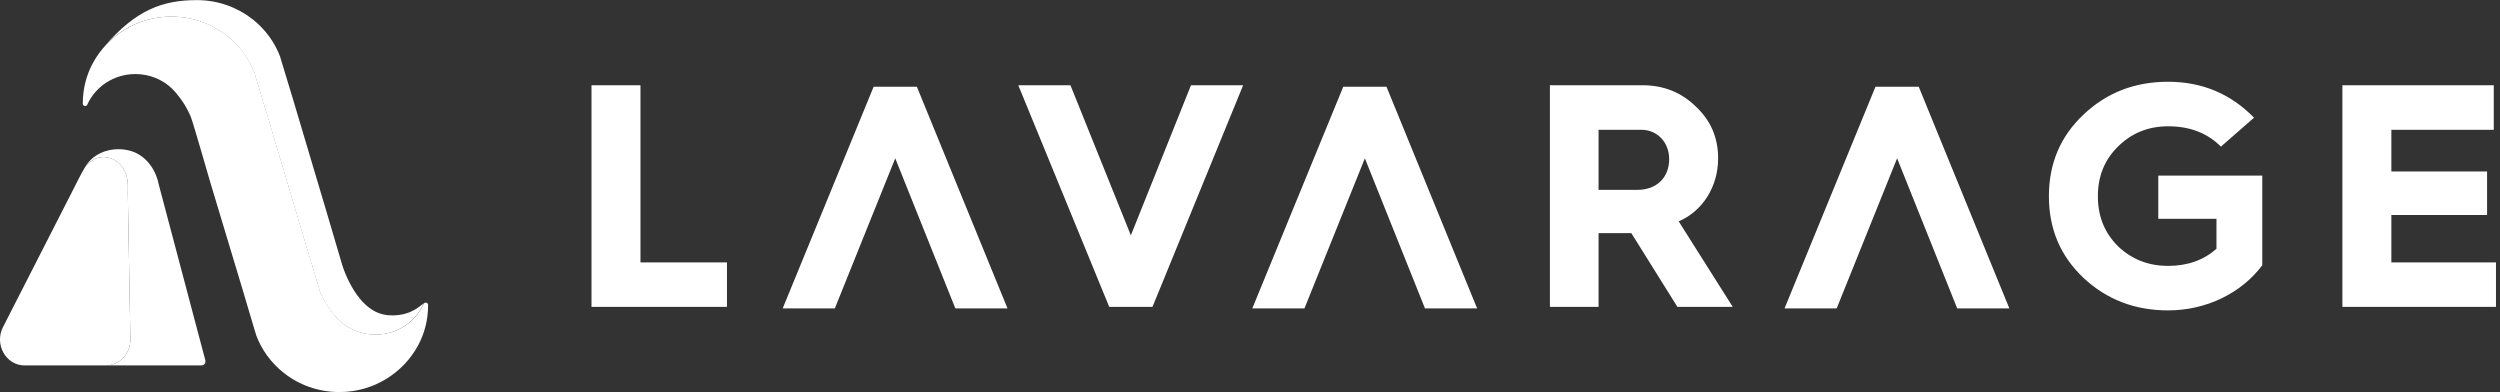
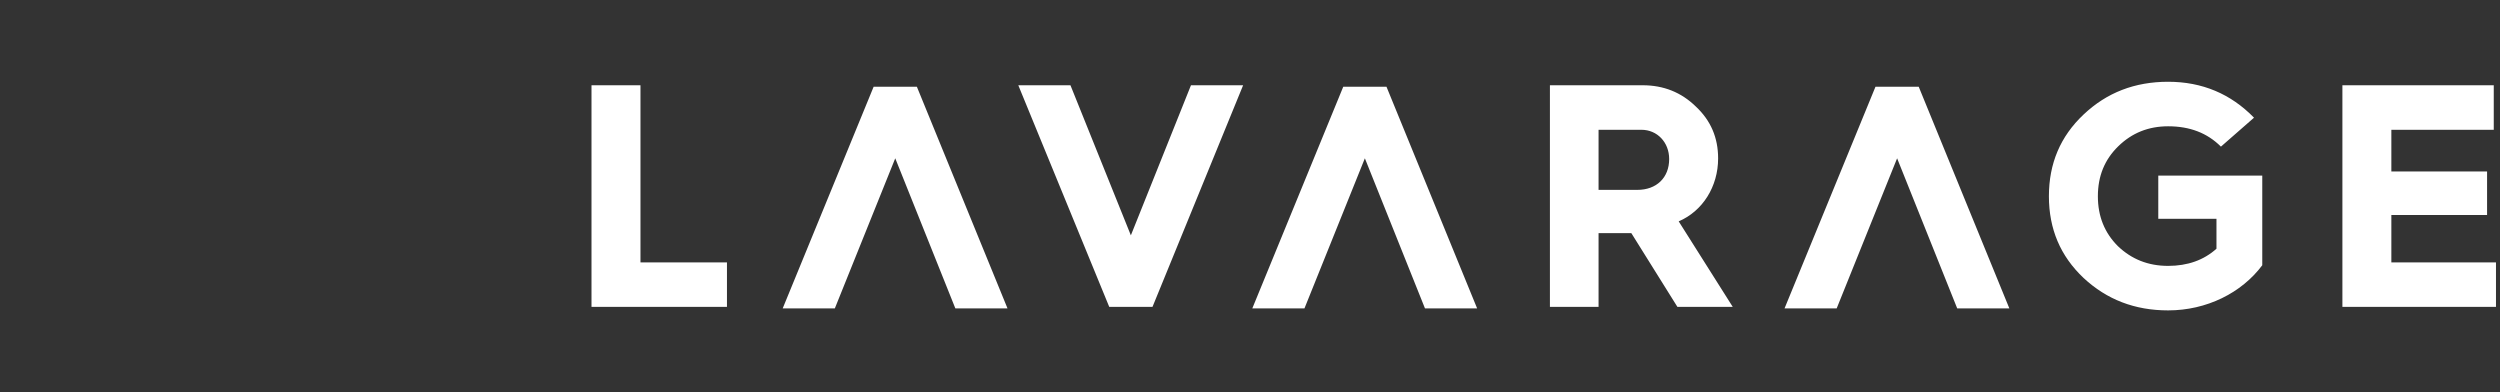
<svg xmlns="http://www.w3.org/2000/svg" width="153" height="24" viewBox="0 0 153 24" fill="none">
  <rect x="0" y="0" width="153" height="24" fill="#333333" stroke="none" />
-   <path d="M10.482 1.017C11.782 1.017 12.971 1.465 13.906 2.203C14.656 2.799 15.245 3.595 15.581 4.499C15.582 4.503 15.583 4.507 15.583 4.51C15.583 4.513 15.583 4.516 15.584 4.518L15.776 5.152L16.395 7.195L18.387 13.882L19.596 17.897C19.809 18.405 20.104 18.874 20.459 19.292C20.54 19.392 20.632 19.491 20.724 19.582C21.302 20.139 22.095 20.479 22.969 20.479C24.29 20.479 25.418 19.712 25.915 18.605C25.928 18.577 25.947 18.559 25.968 18.545C25.965 18.547 25.962 18.547 25.959 18.55C25.724 18.689 25.215 19.281 24.054 19.303C23.194 19.32 22.679 18.943 22.293 18.571C22.202 18.481 22.11 18.381 22.029 18.281C22.026 18.277 22.022 18.273 22.019 18.269C21.558 17.724 21.137 16.859 20.933 16.18L19.956 12.87L17.965 6.183L17.345 4.14L17.154 3.506C17.154 3.506 17.153 3.5 17.153 3.498C17.153 3.495 17.153 3.491 17.151 3.487C16.815 2.583 16.227 1.787 15.476 1.191C14.542 0.455 13.353 0.007 12.051 0.007C9.967 0.007 8.315 0.598 6.39 2.846C7.388 1.728 8.848 1.017 10.482 1.017Z" fill="white" />
-   <path d="M15.786 5.148L15.595 4.515C15.595 4.515 15.594 4.509 15.594 4.507C15.594 4.507 15.594 4.499 15.592 4.496C15.256 3.591 14.668 2.796 13.917 2.2C12.982 1.462 11.794 1.014 10.492 1.014C8.399 1.014 6.59 2.18 5.676 3.874C5.279 4.612 5.067 5.449 5.067 6.336V6.346C5.067 6.495 5.28 6.545 5.341 6.406C5.839 5.3 6.967 4.532 8.288 4.532C9.162 4.532 9.955 4.871 10.533 5.428C10.625 5.518 10.716 5.618 10.797 5.718C11.173 6.156 11.478 6.654 11.692 7.193C11.813 7.49 12.851 11.098 12.861 11.128V11.13L14.872 17.806L15.481 19.858L15.673 20.491C15.673 20.491 15.674 20.498 15.674 20.5C15.674 20.5 15.674 20.507 15.676 20.511C16.011 21.415 16.599 22.211 17.351 22.807C18.285 23.554 19.474 23.993 20.775 23.993C22.869 23.993 24.677 22.827 25.591 21.132C25.988 20.395 26.2 19.557 26.2 18.67V18.661C26.2 18.512 25.987 18.462 25.926 18.601C25.428 19.707 24.3 20.475 22.979 20.475C22.105 20.475 21.313 20.136 20.734 19.578C20.642 19.489 20.551 19.389 20.47 19.289C20.114 18.87 19.82 18.402 19.606 17.894L18.397 13.878L16.406 7.192L15.786 5.148Z" fill="white" />
-   <path d="M7.823 11.81C7.843 11.196 7.823 10.76 7.537 10.294C7.516 10.26 7.494 10.227 7.469 10.196C7.319 10.008 7.085 9.802 6.862 9.719C6.288 9.503 5.847 9.612 5.403 10.002C5.315 10.078 5.24 10.17 5.18 10.271C4.957 10.645 4.654 11.258 4.577 11.411L0.182 20.021C-0.357 21.078 0.364 22.362 1.495 22.362H6.486C7.321 22.362 7.995 21.634 7.979 20.747L7.822 11.81H7.823Z" fill="white" />
-   <path d="M1.377 22.362H1.494C1.44 22.362 1.387 22.358 1.335 22.353C1.349 22.359 1.363 22.362 1.377 22.362Z" fill="white" />
-   <path d="M12.559 22.021L9.714 11.284C9.516 10.291 8.869 9.498 8.026 9.245C6.988 8.933 5.759 9.263 5.207 10.231C5.262 10.147 5.326 10.068 5.402 10.002C5.847 9.612 6.287 9.503 6.861 9.719C7.084 9.803 7.318 10.009 7.468 10.196C7.493 10.228 7.515 10.261 7.536 10.294C7.822 10.759 7.842 11.196 7.822 11.81L7.979 20.747C7.995 21.634 7.321 22.362 6.486 22.362H12.318C12.527 22.362 12.606 22.193 12.56 22.021H12.559Z" fill="white" />
  <path fill-rule="evenodd" clip-rule="evenodd" d="M132.69 5.004C134.773 5.004 136.524 5.744 137.945 7.203L135.921 8.974C135.084 8.137 134.014 7.729 132.69 7.729C131.484 7.729 130.472 8.137 129.635 8.955C128.798 9.772 128.39 10.784 128.39 12.01C128.39 13.236 128.798 14.248 129.616 15.065C130.452 15.863 131.464 16.272 132.69 16.272C133.877 16.272 134.87 15.921 135.648 15.221V13.391H132.087V10.745H138.451V16.233C137.186 17.926 135.045 18.996 132.69 18.996C130.647 18.996 128.935 18.334 127.514 17.011C126.093 15.668 125.393 14.014 125.393 12.01C125.393 10.005 126.093 8.351 127.514 7.009C128.935 5.666 130.647 5.004 132.69 5.004ZM152.754 18.782H143.355V5.218H152.618V7.943H146.351V10.492H152.209V13.158H146.351V16.058H152.754V18.782ZM97.832 18.782H94.855V5.218H100.537C101.802 5.218 102.892 5.646 103.787 6.522C104.702 7.378 105.149 8.429 105.149 9.694C105.149 11.426 104.196 12.924 102.736 13.547L106.045 18.782H102.658L99.837 14.267H97.832V18.782ZM97.832 7.943V11.62H100.207C101.374 11.62 102.153 10.881 102.153 9.733C102.153 8.702 101.413 7.943 100.459 7.943H97.832ZM67.886 18.782H70.532L76.079 5.218H72.887L69.209 14.403L65.512 5.218H62.32L67.886 18.782ZM44.49 18.782H36.2V5.218H39.197V16.058H44.49V18.782ZM53.466 5.309H56.113L61.659 18.873H58.467L54.789 9.688L51.092 18.873H47.901L53.466 5.309ZM84.853 5.309H82.207L76.641 18.873H79.833L83.53 9.688L87.208 18.873H90.4L84.853 5.309ZM114.779 5.309H117.426L122.972 18.873H119.781L116.103 9.688L112.405 18.873H109.214L114.779 5.309Z" fill="white" />
</svg>